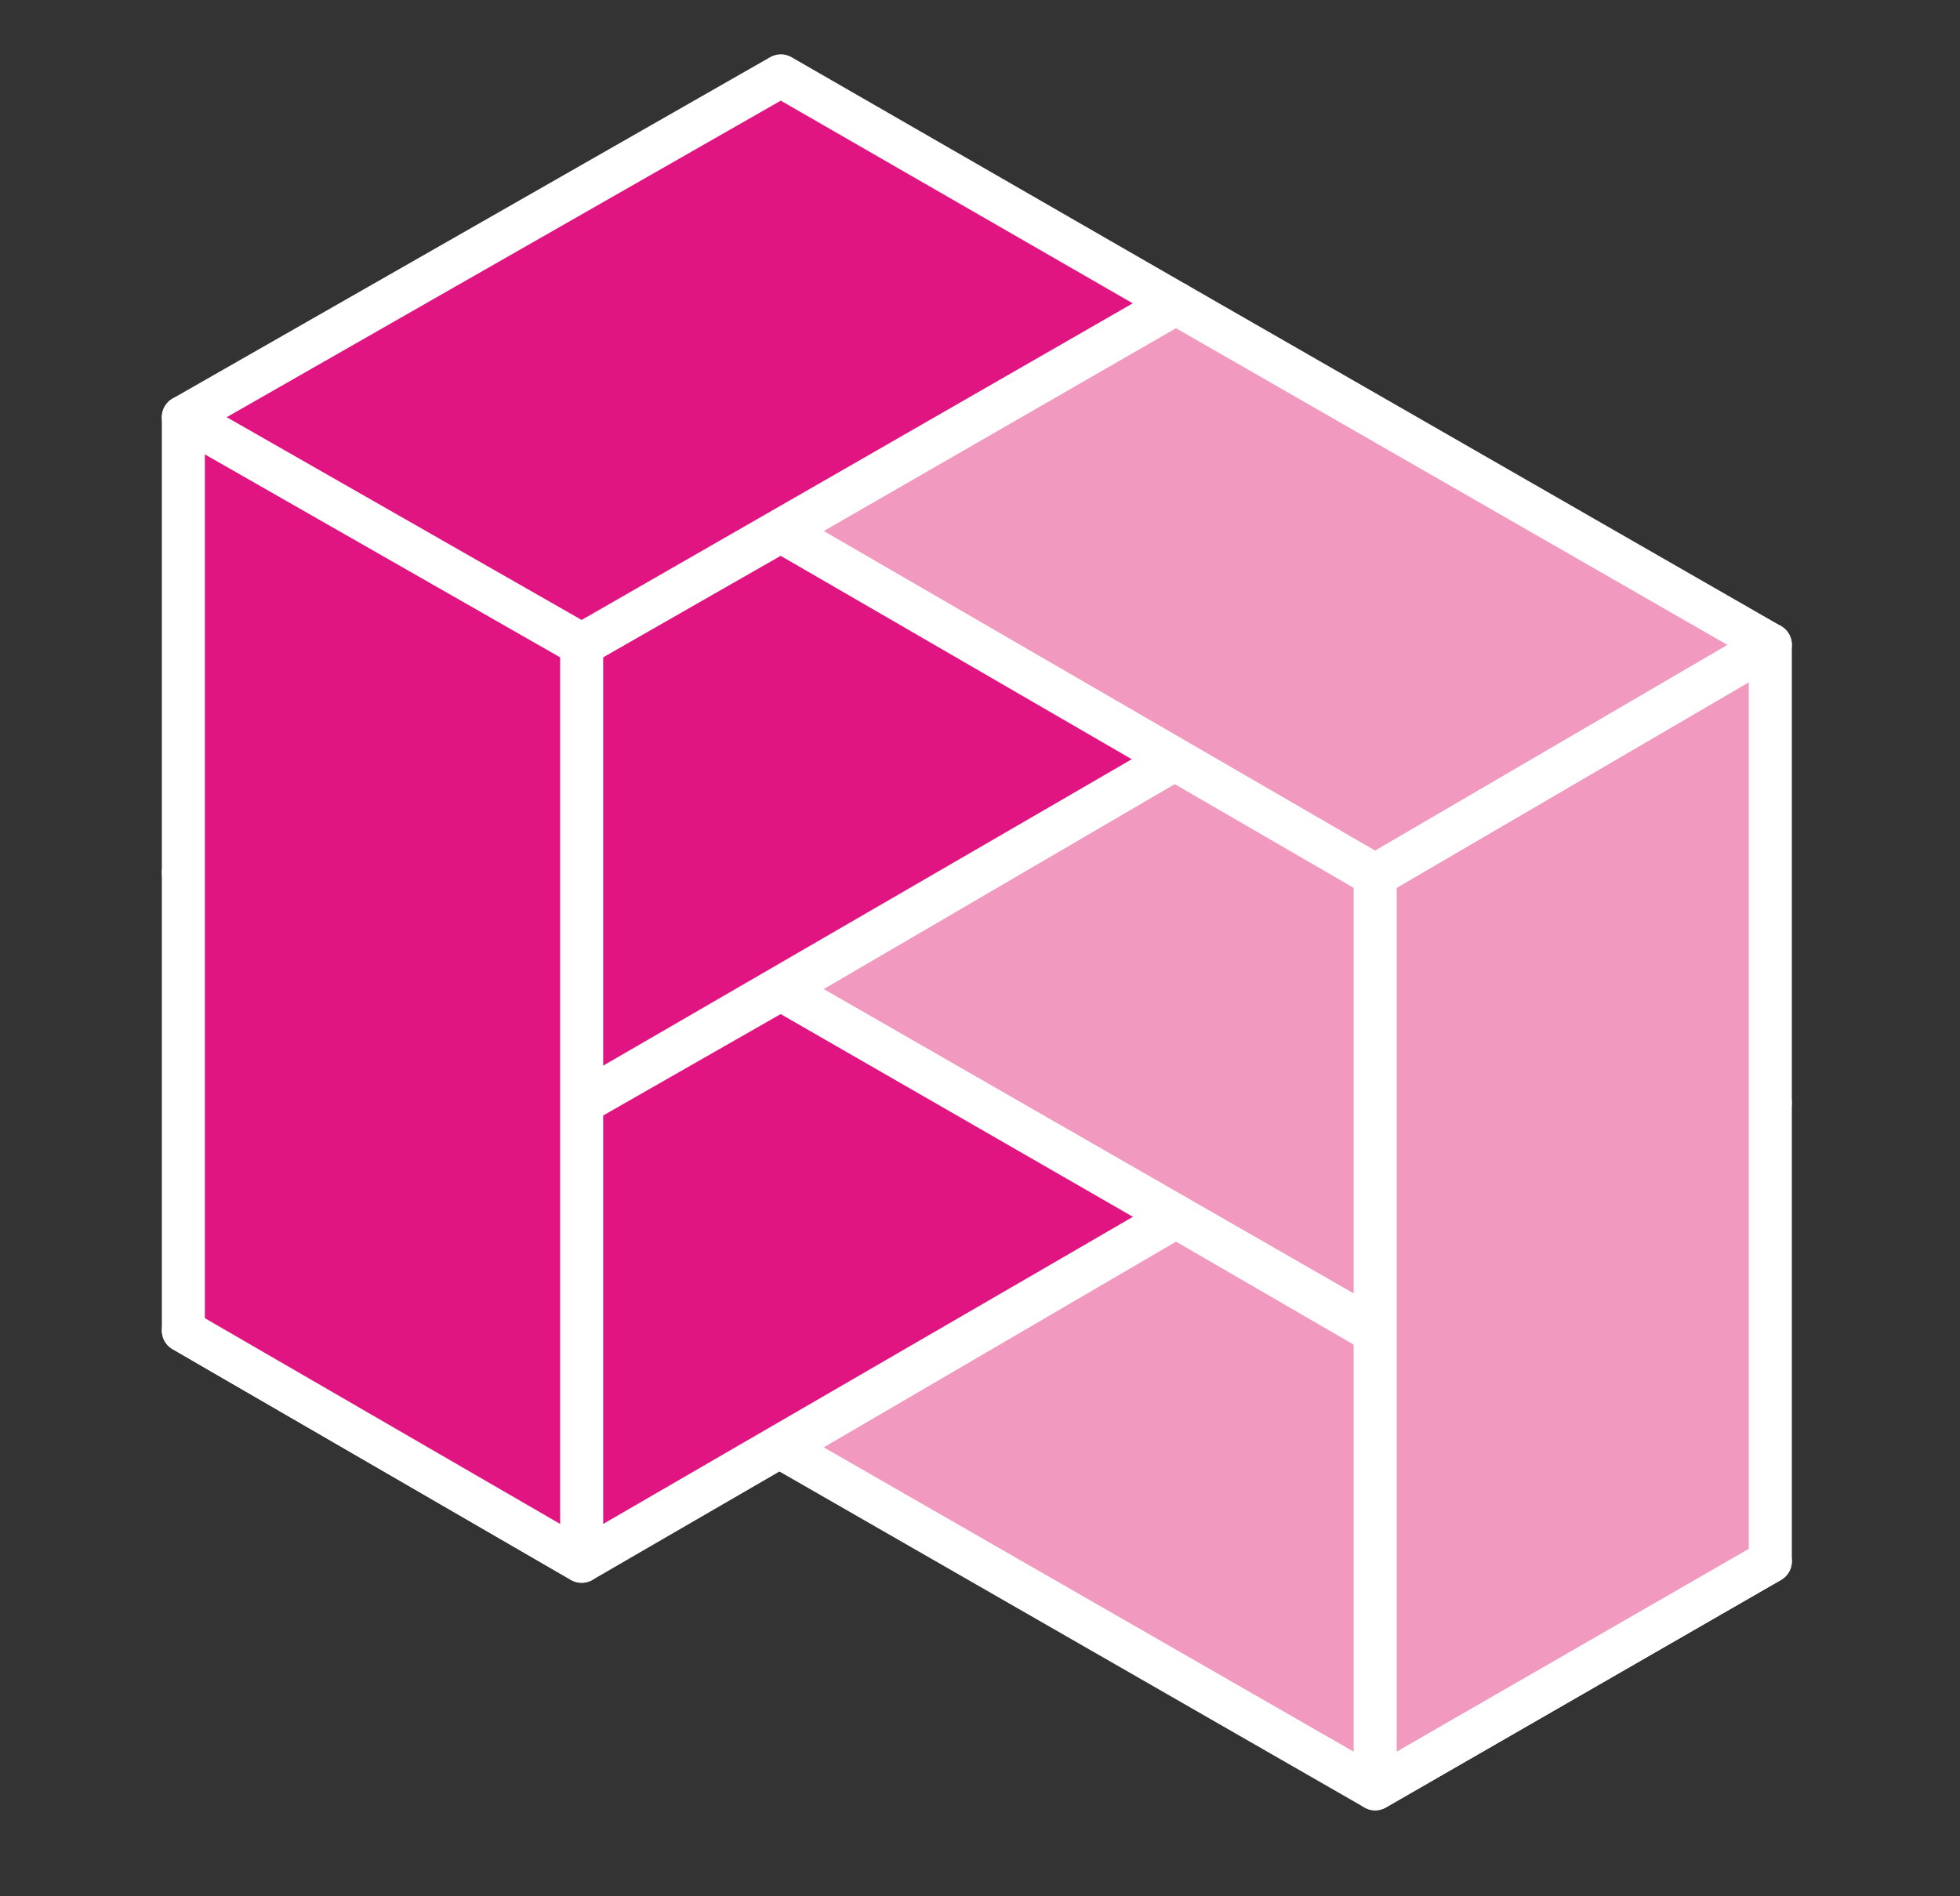
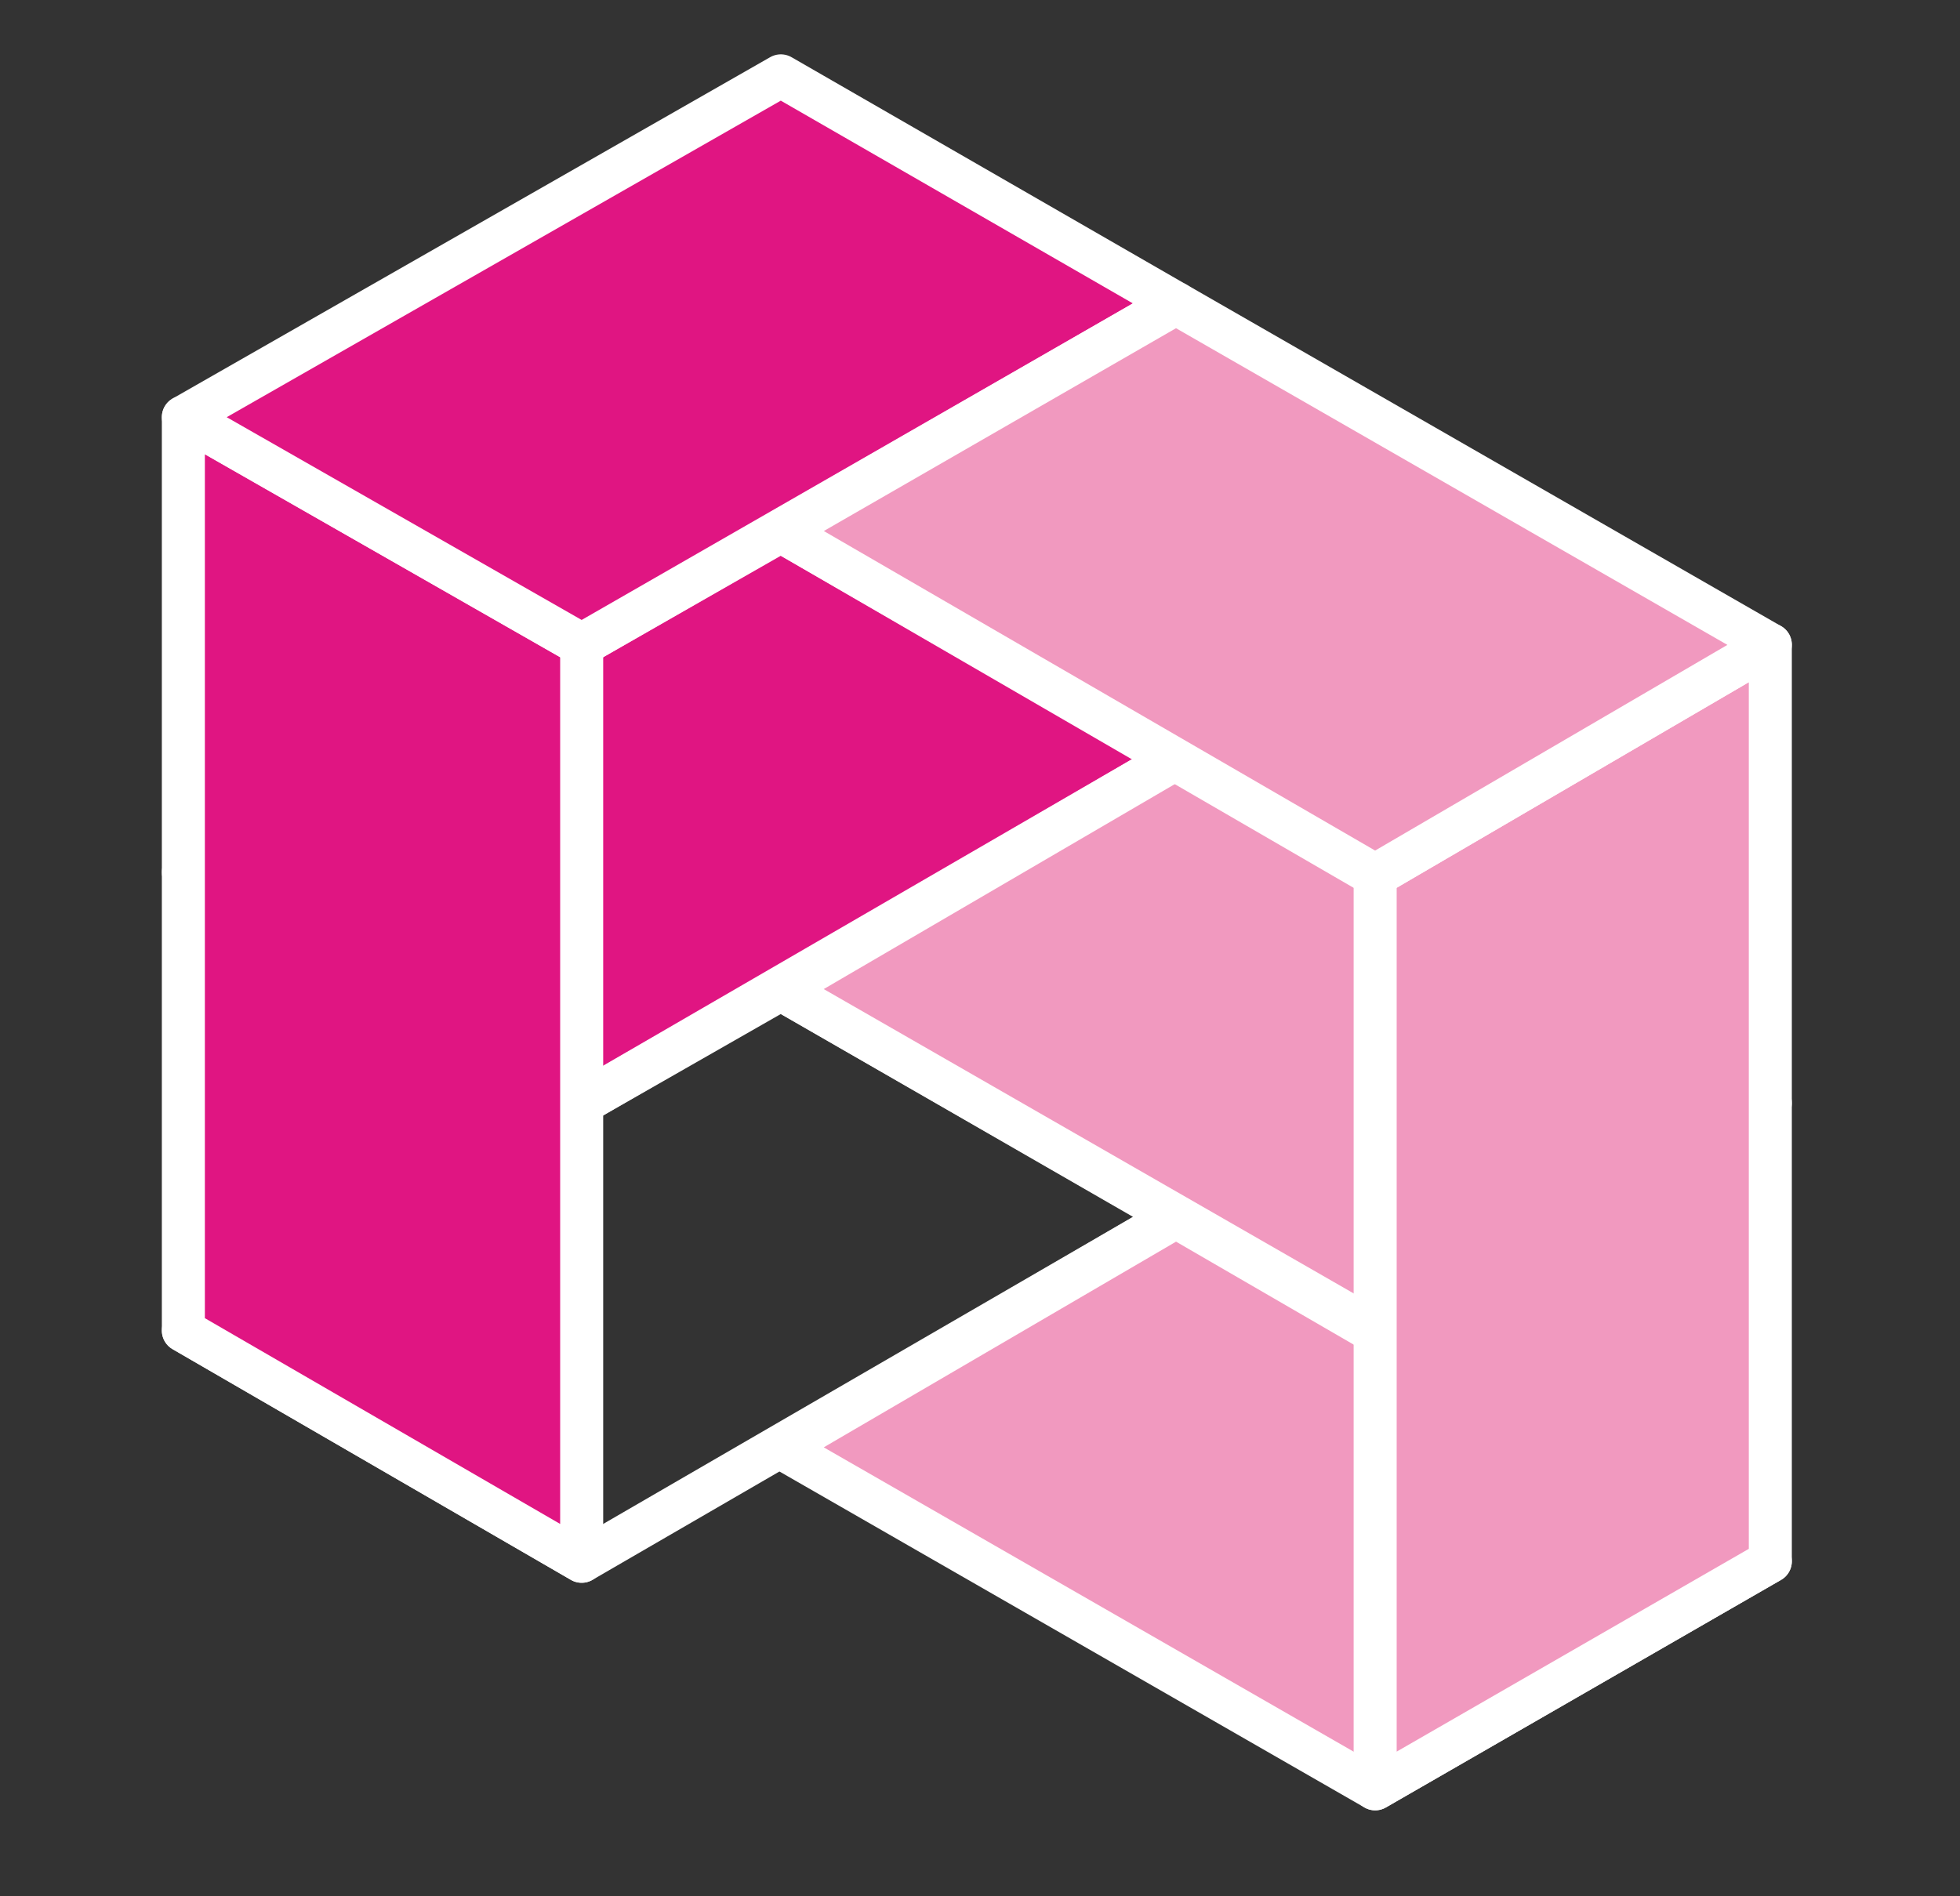
<svg xmlns="http://www.w3.org/2000/svg" version="1.1" id="Calque_1" x="0px" y="0px" viewBox="0 0 62 60" style="enable-background:new 0 0 62 60;" xml:space="preserve">
  <rect x="0" y="0" width="62" height="60" fill="#333333" stroke="none" />
  <style type="text/css">
	.st0{fill:#E01582;}
	.st1{fill:none;stroke:#FFFFFF;stroke-width:1.361;stroke-linecap:round;stroke-linejoin:round;stroke-miterlimit:10;}
	.st2{fill:#F199BF;}
</style>
  <polygon class="st0" points="5.8,27.6 18.4,34.9 37.2,24 24.7,16.8 " />
  <polygon class="st1" points="5.8,27.6 18.4,34.9 37.2,24 24.7,16.8 " />
-   <polygon class="st0" points="5.8,42.1 18.4,49.4 37.2,38.5 24.7,31.3 " />
  <polygon class="st1" points="5.8,42.1 18.4,49.4 37.2,38.5 24.7,31.3 " />
  <polygon class="st0" points="5.8,13.2 18.4,20.4 18.4,49.4 5.8,42.1 " />
  <polygon class="st1" points="5.8,13.2 18.4,20.4 18.4,49.4 5.8,42.1 " />
  <polygon class="st0" points="5.8,13.2 18.4,20.4 37.2,9.6 24.7,2.4 " />
  <polygon class="st1" points="5.8,13.2 18.4,20.4 37.2,9.6 24.7,2.4 " />
  <polygon class="st2" points="56,34.9 43.5,42.1 24.7,31.3 37.2,24 " />
  <polygon class="st1" points="56,34.9 43.5,42.1 24.7,31.3 37.2,24 " />
  <polygon class="st2" points="56,49.4 43.5,56.6 24.7,45.8 37.2,38.5 " />
  <polygon class="st1" points="56,49.4 43.5,56.6 24.7,45.8 37.2,38.5 " />
  <polygon class="st2" points="56,20.4 43.5,27.7 43.5,56.6 56,49.4 " />
  <polygon class="st1" points="56,20.4 43.5,27.7 43.5,56.6 56,49.4 " />
  <polygon class="st2" points="56,20.4 43.5,27.7 24.7,16.8 37.2,9.6 " />
  <polygon class="st1" points="56,20.4 43.5,27.7 24.7,16.8 37.2,9.6 " />
</svg>